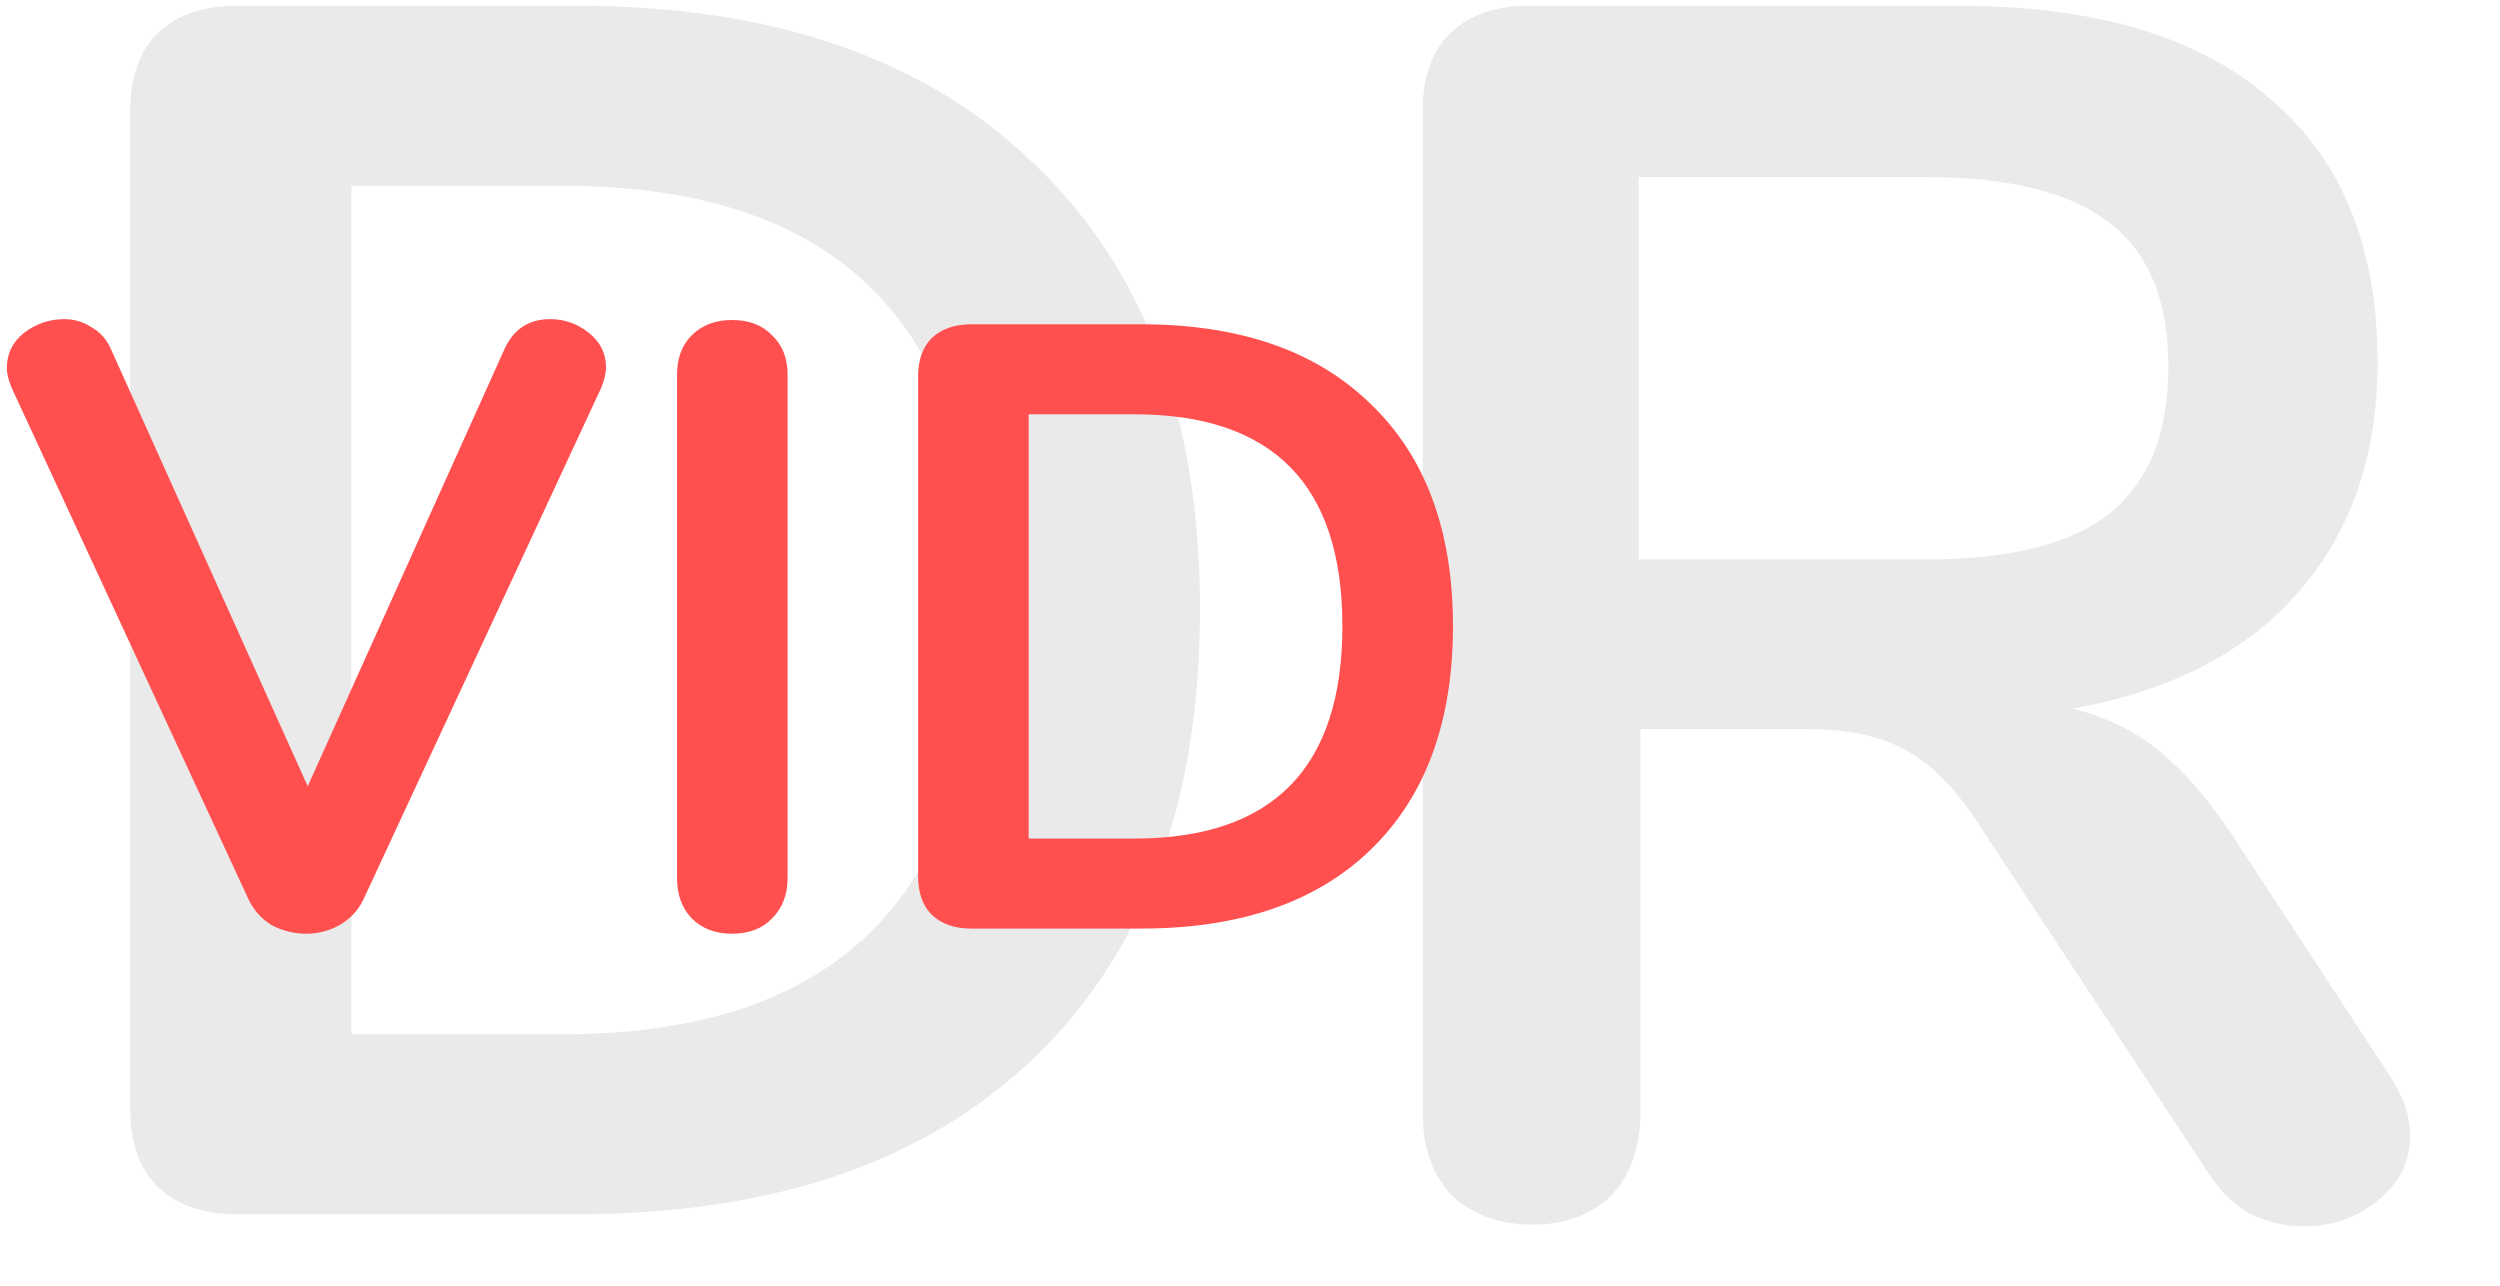
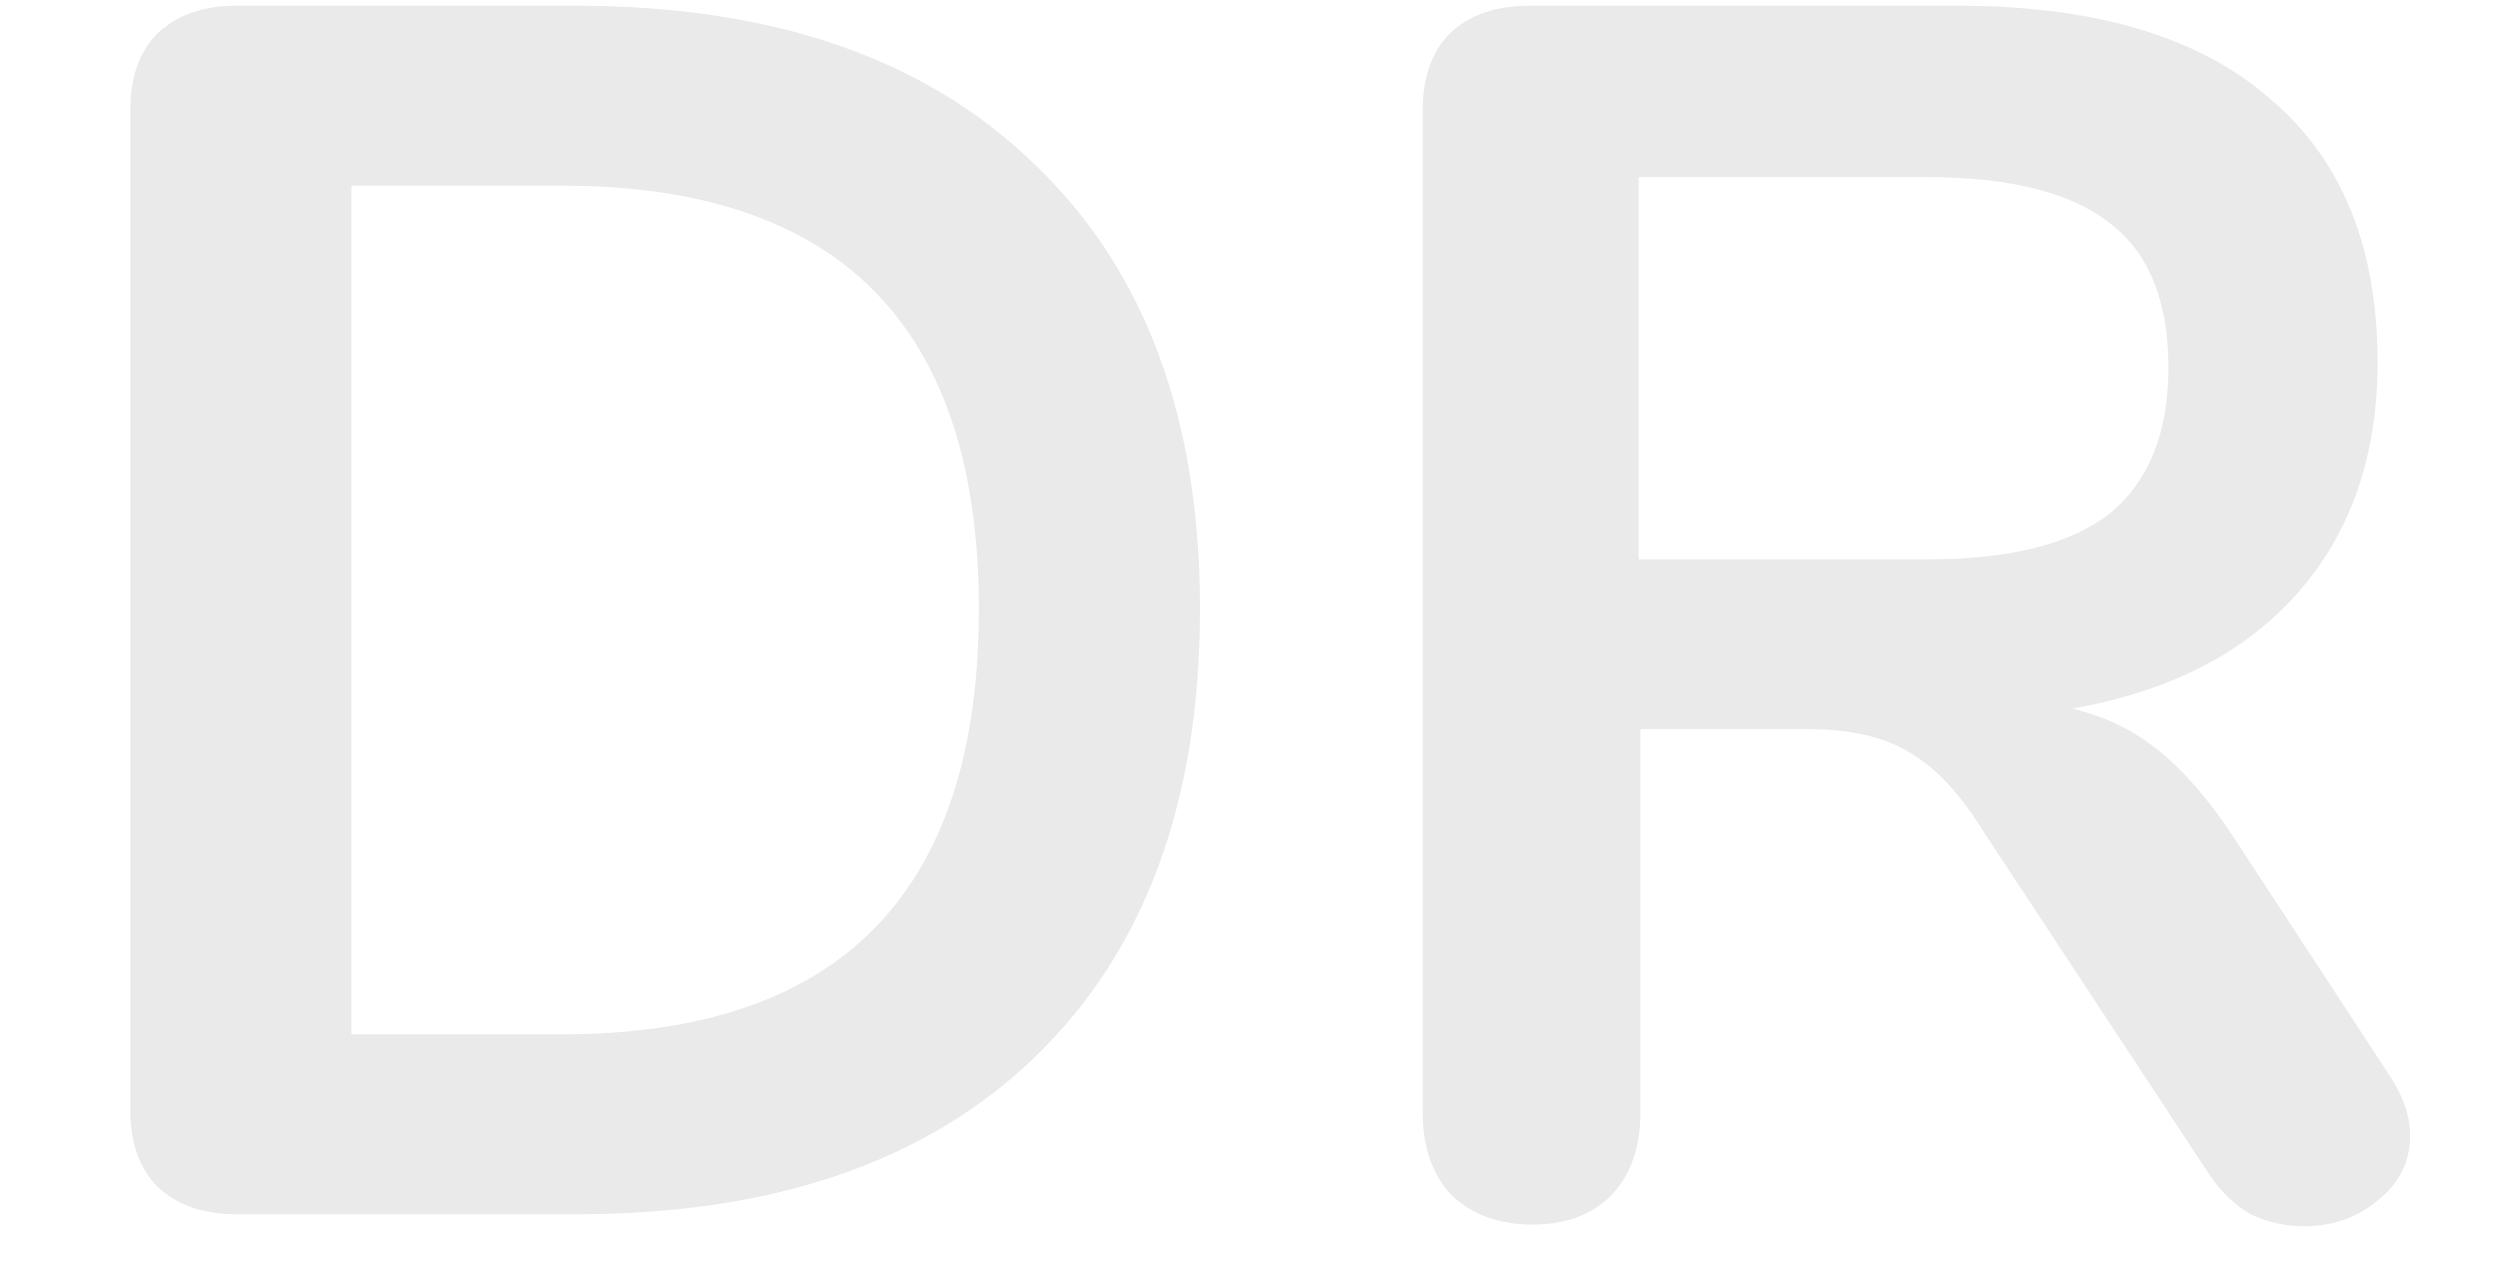
<svg xmlns="http://www.w3.org/2000/svg" width="70" height="36" viewBox="0 0 70 36" fill="none">
  <path d="M6.624 34C5.696 34 4.96 33.744 4.416 33.232C3.904 32.72 3.648 32 3.648 31.072V3.088C3.648 2.16 3.904 1.44 4.416 0.928C4.96 0.416 5.696 0.16 6.624 0.16H16.128C21.664 0.16 25.952 1.648 28.992 4.624C32.064 7.568 33.6 11.712 33.6 17.056C33.6 22.432 32.064 26.608 28.992 29.584C25.952 32.528 21.664 34 16.128 34H6.624ZM15.744 28.96C23.52 28.96 27.408 24.992 27.408 17.056C27.408 9.152 23.52 5.2 15.744 5.2H9.84V28.96H15.744ZM66.907 30.112C67.291 30.688 67.484 31.248 67.484 31.792C67.484 32.528 67.18 33.136 66.572 33.616C65.996 34.096 65.308 34.336 64.507 34.336C63.995 34.336 63.499 34.224 63.02 34C62.572 33.744 62.188 33.376 61.867 32.896L55.483 23.2C54.843 22.176 54.156 21.456 53.419 21.04C52.715 20.624 51.788 20.416 50.636 20.416H45.931V31.168C45.931 32.128 45.66 32.896 45.115 33.472C44.572 34.016 43.836 34.288 42.907 34.288C41.98 34.288 41.227 34.016 40.651 33.472C40.108 32.896 39.836 32.128 39.836 31.168V3.088C39.836 2.16 40.092 1.44 40.603 0.928C41.148 0.416 41.883 0.16 42.812 0.16H54.812C58.651 0.16 61.563 1.024 63.547 2.752C65.564 4.448 66.572 6.912 66.572 10.144C66.572 12.768 65.82 14.928 64.316 16.624C62.843 18.288 60.748 19.36 58.028 19.84C58.956 20.064 59.772 20.464 60.475 21.04C61.179 21.616 61.867 22.416 62.539 23.44L66.907 30.112ZM53.947 15.664C56.283 15.664 57.995 15.232 59.084 14.368C60.172 13.472 60.715 12.112 60.715 10.288C60.715 8.432 60.172 7.088 59.084 6.256C57.995 5.392 56.283 4.96 53.947 4.96H45.883V15.664H53.947Z" fill="#282828" fill-opacity="0.1" />
-   <path d="M14.136 9.752C14.392 9.208 14.816 8.936 15.408 8.936C15.808 8.936 16.168 9.064 16.488 9.32C16.808 9.576 16.968 9.896 16.968 10.28C16.968 10.456 16.92 10.656 16.824 10.88L10.176 25.184C10.032 25.488 9.808 25.728 9.504 25.904C9.216 26.064 8.904 26.144 8.568 26.144C8.232 26.144 7.912 26.064 7.608 25.904C7.32 25.728 7.104 25.488 6.96 25.184L0.336 10.88C0.24 10.656 0.192 10.464 0.192 10.304C0.192 9.904 0.352 9.576 0.672 9.32C1.008 9.064 1.384 8.936 1.8 8.936C2.072 8.936 2.32 9.008 2.544 9.152C2.784 9.28 2.968 9.48 3.096 9.752L8.616 22.016L14.136 9.752ZM20.493 26.144C20.029 26.144 19.653 26 19.365 25.712C19.093 25.424 18.957 25.048 18.957 24.584V10.496C18.957 10.032 19.093 9.664 19.365 9.392C19.653 9.104 20.029 8.96 20.493 8.96C20.973 8.96 21.349 9.104 21.621 9.392C21.909 9.664 22.053 10.032 22.053 10.496V24.584C22.053 25.048 21.909 25.424 21.621 25.712C21.349 26 20.973 26.144 20.493 26.144ZM27.195 26C26.731 26 26.363 25.872 26.091 25.616C25.835 25.36 25.707 25 25.707 24.536V10.544C25.707 10.08 25.835 9.72 26.091 9.464C26.363 9.208 26.731 9.08 27.195 9.08H31.947C34.715 9.08 36.859 9.824 38.379 11.312C39.915 12.784 40.683 14.856 40.683 17.528C40.683 20.216 39.915 22.304 38.379 23.792C36.859 25.264 34.715 26 31.947 26H27.195ZM31.755 23.48C35.643 23.48 37.587 21.496 37.587 17.528C37.587 13.576 35.643 11.6 31.755 11.6H28.803V23.48H31.755Z" fill="#FF4F4F" />
</svg>